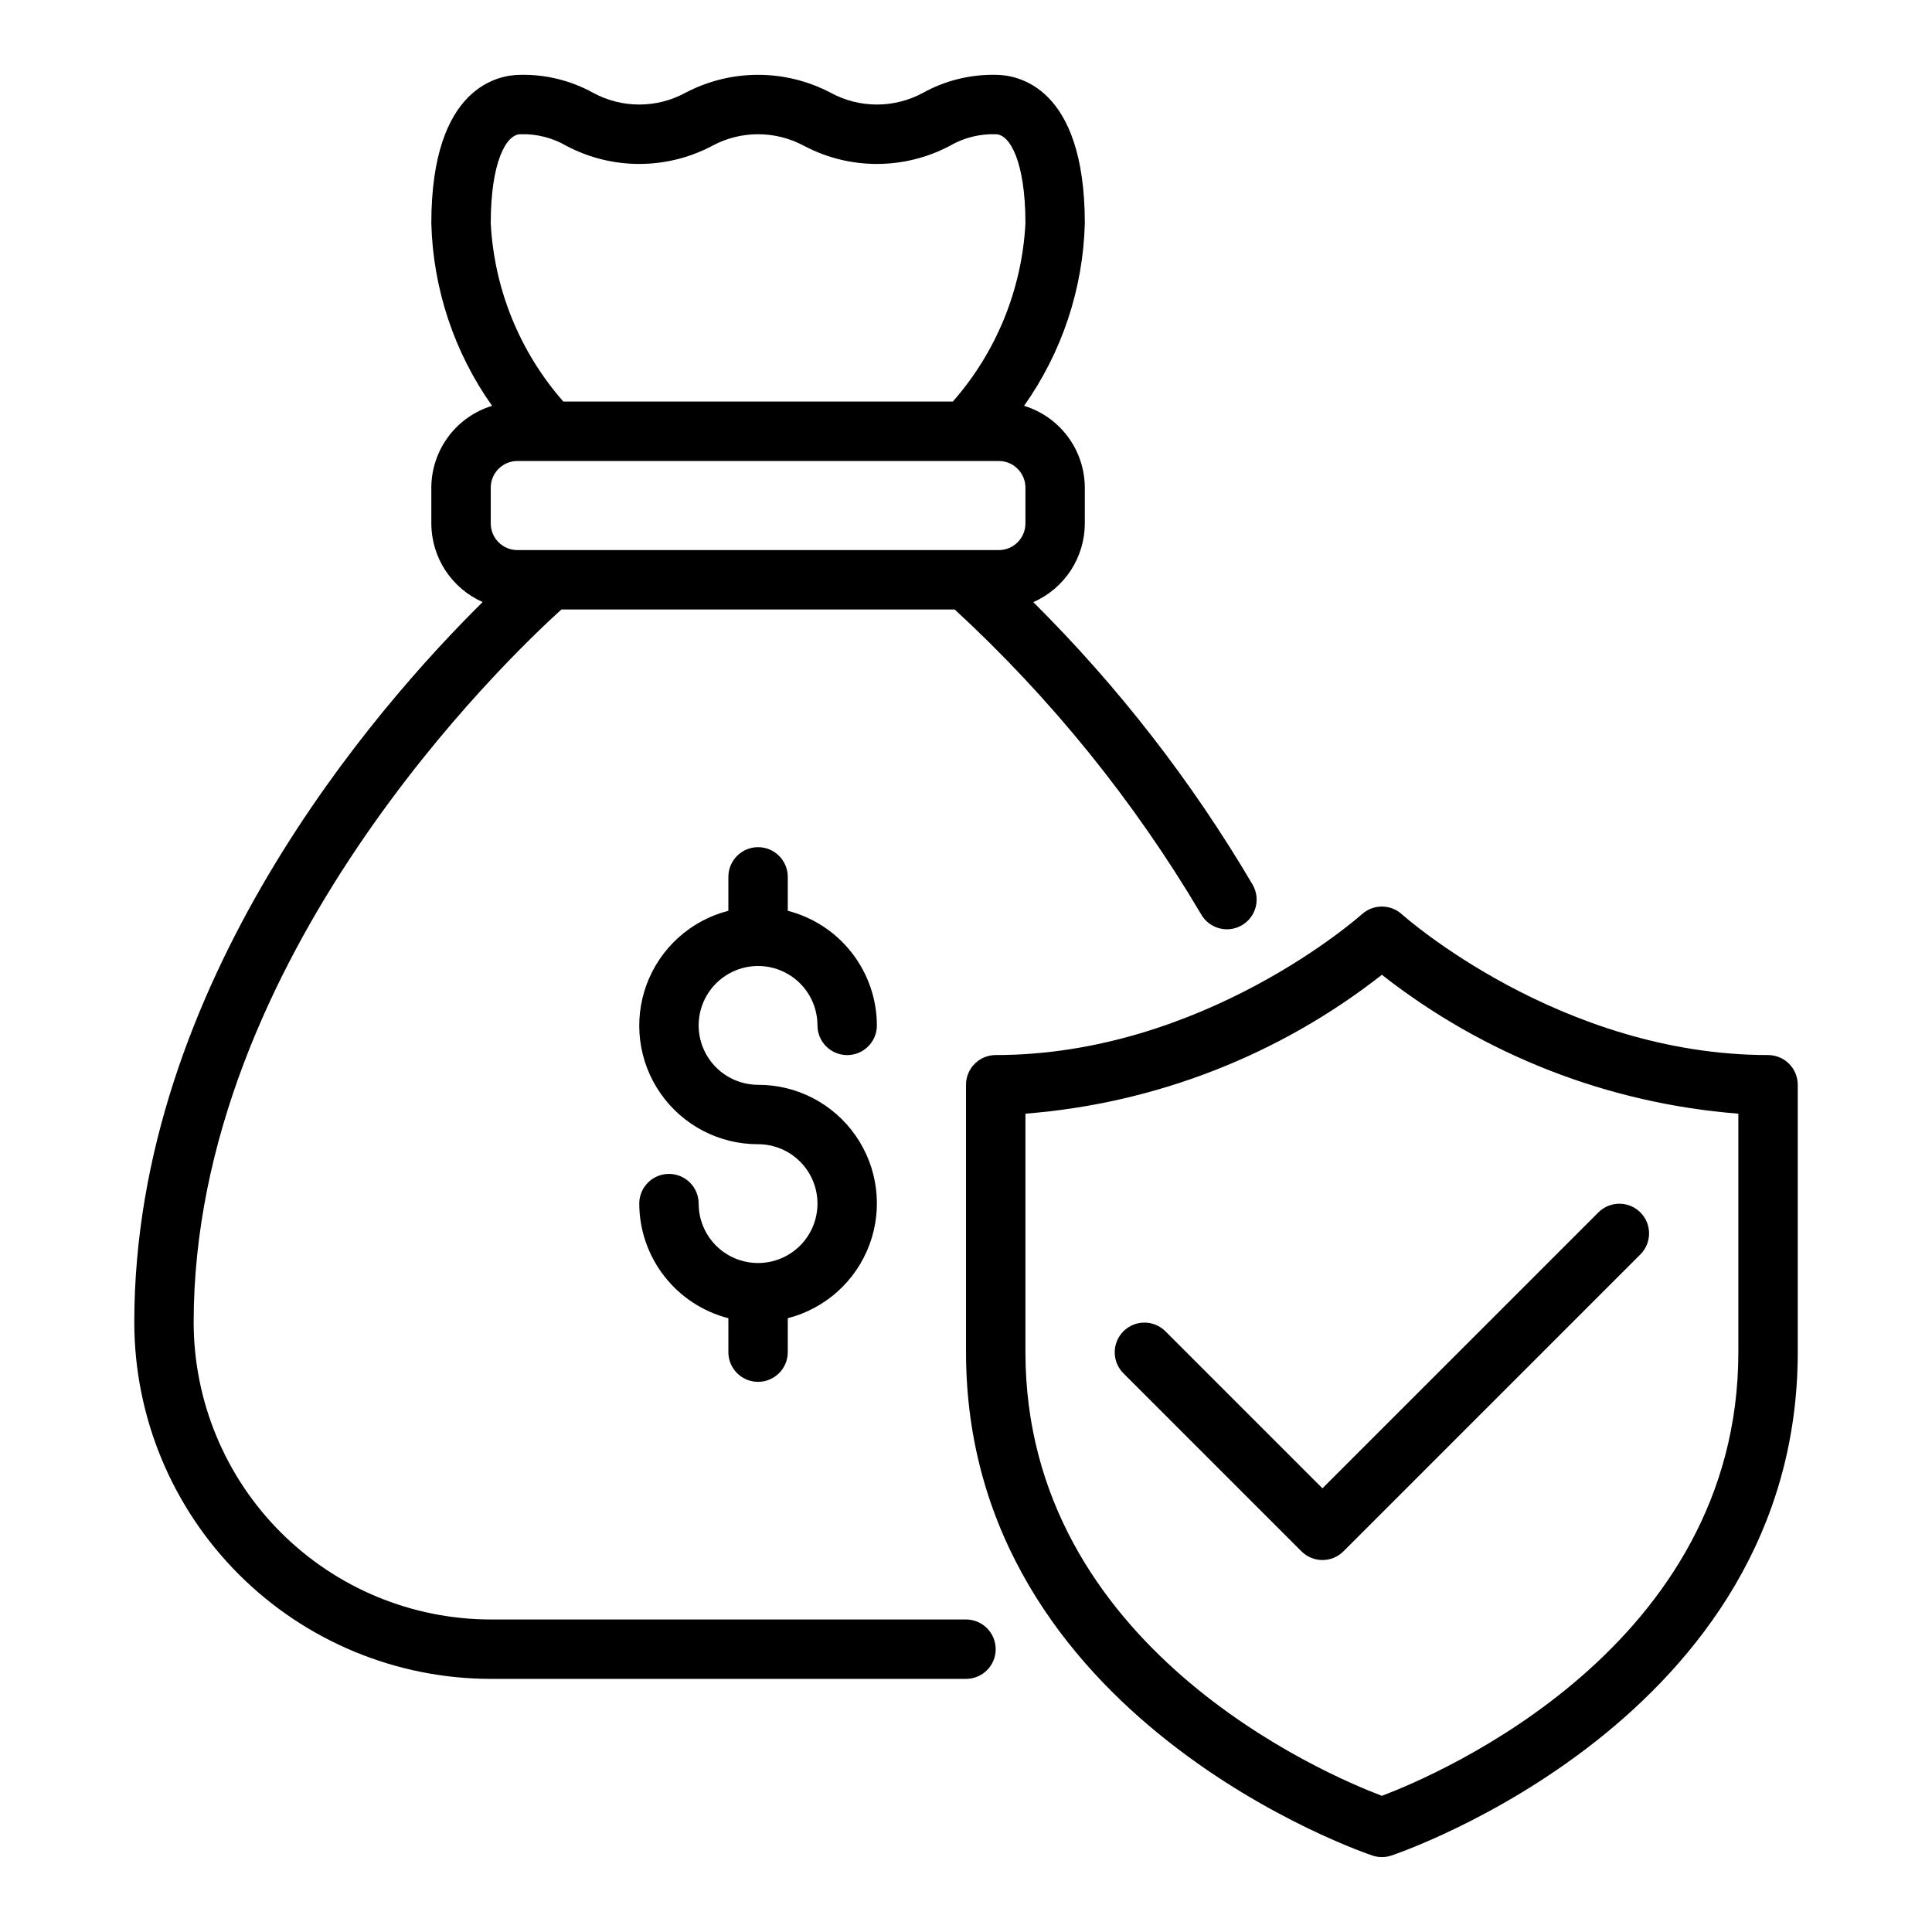
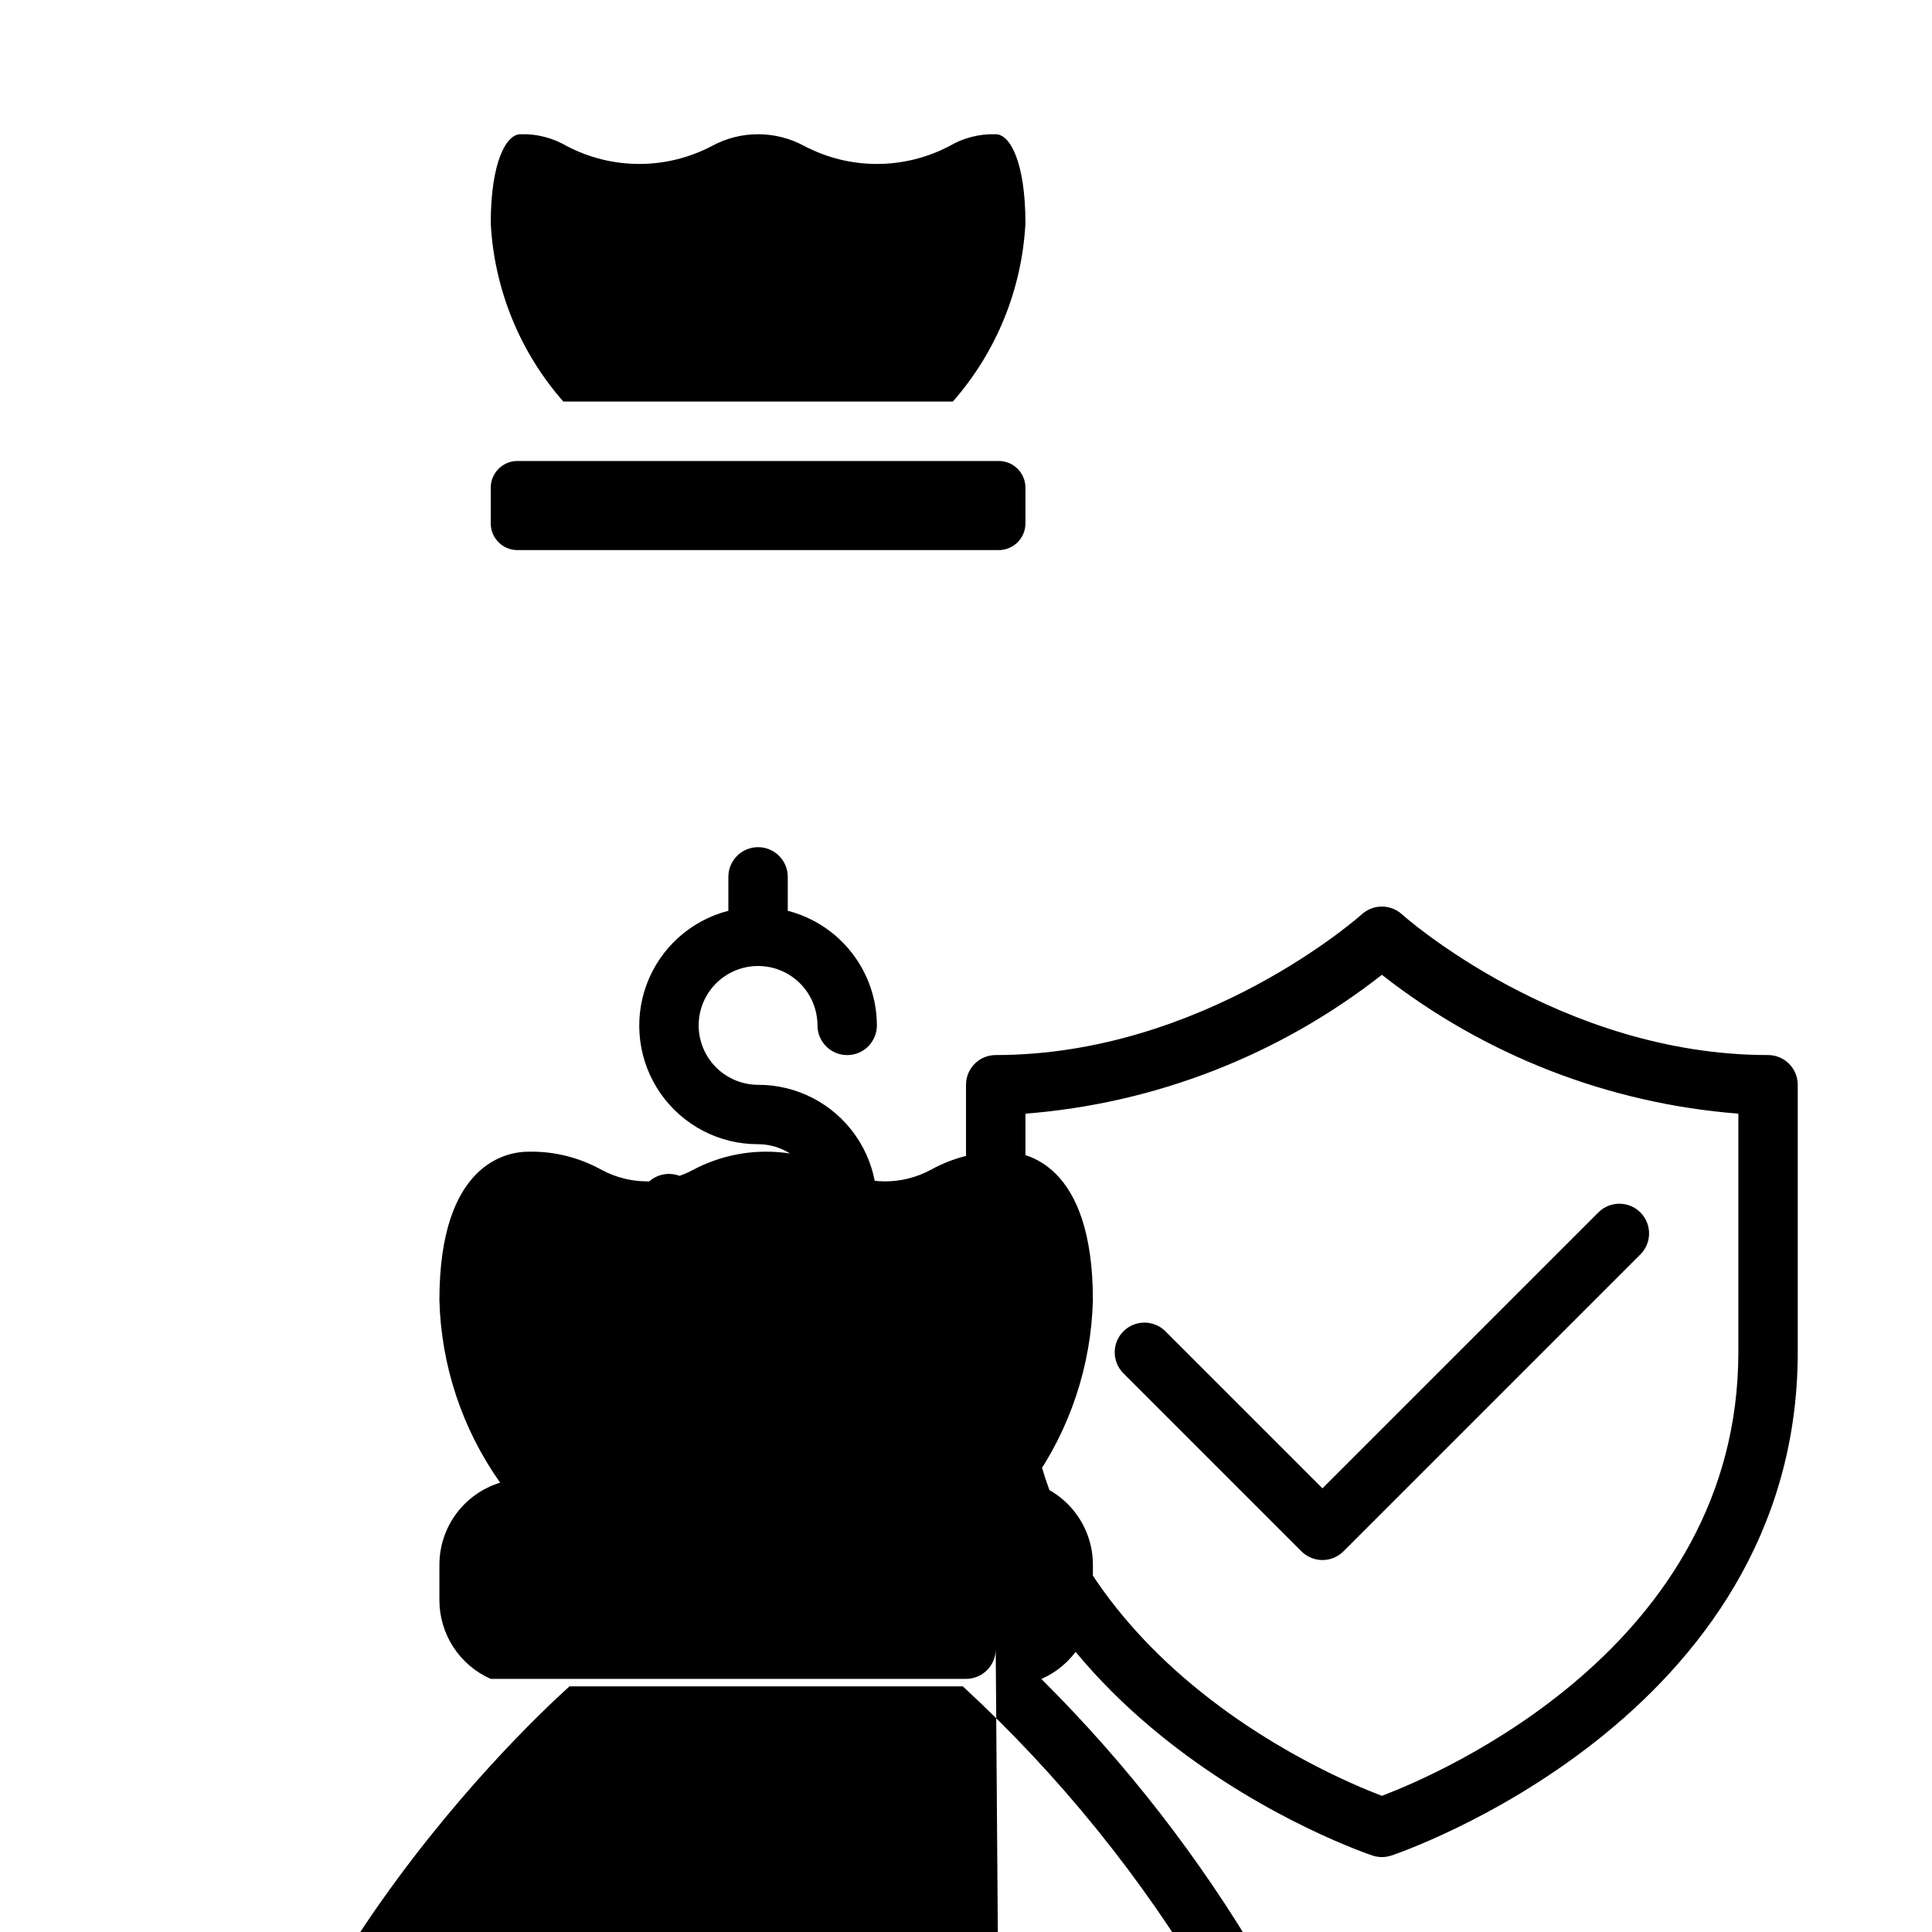
<svg xmlns="http://www.w3.org/2000/svg" fill="#000000" width="800px" height="800px" version="1.1" viewBox="144 144 512 512">
-   <path d="m329.15 415.74c0.008 4.176 1.668 8.176 4.617 11.129 2.953 2.949 6.953 4.609 11.129 4.617 10.301-0.023 19.957 5.004 25.844 13.453 5.891 8.449 7.266 19.25 3.68 28.906-3.586 9.652-11.676 16.938-21.652 19.496v8.992c0 4.348-3.523 7.871-7.871 7.871-4.348 0-7.871-3.523-7.871-7.871v-8.992c-6.742-1.734-12.719-5.656-16.992-11.152s-6.606-12.254-6.625-19.215c0-4.348 3.523-7.875 7.871-7.875s7.871 3.527 7.871 7.875c0 4.172 1.66 8.18 4.613 11.133 2.953 2.949 6.957 4.609 11.133 4.609s8.18-1.66 11.133-4.609c2.953-2.953 4.609-6.961 4.609-11.133 0-4.176-1.656-8.184-4.609-11.133-2.953-2.953-6.957-4.613-11.133-4.613-10.301 0.023-19.957-5.004-25.844-13.453-5.891-8.449-7.266-19.25-3.68-28.906 3.586-9.656 11.676-16.941 21.652-19.5v-8.988c0-4.348 3.523-7.871 7.871-7.871 4.348 0 7.871 3.523 7.871 7.871v8.988c6.742 1.734 12.719 5.66 16.992 11.156 4.273 5.496 6.606 12.254 6.625 19.215 0 4.348-3.523 7.871-7.871 7.871-4.348 0-7.875-3.523-7.875-7.871 0-5.625-3-10.82-7.871-13.633s-10.871-2.812-15.742 0c-4.871 2.812-7.875 8.008-7.875 13.633zm78.723 165.31c0 2.09-0.828 4.09-2.305 5.566-1.477 1.477-3.481 2.305-5.566 2.305h-125.95c-25.047-0.027-49.059-9.988-66.766-27.699-17.711-17.707-27.672-41.719-27.699-66.766 0-89.867 64.223-163.14 92.324-190.91v0.004c-4.039-1.785-7.477-4.703-9.891-8.398-2.414-3.699-3.707-8.02-3.715-12.434v-9.488c0.02-4.859 1.59-9.586 4.484-13.484 2.898-3.902 6.965-6.777 11.613-8.199-10.035-14.172-15.637-31-16.098-48.355 0-36.523 18.078-39.359 23.617-39.359v-0.004c6.731-0.129 13.375 1.512 19.266 4.769 7.621 4.141 16.824 4.141 24.445 0 12.059-6.356 26.473-6.356 38.531 0 7.621 4.141 16.824 4.141 24.445 0 5.891-3.258 12.535-4.898 19.266-4.769 5.539 0 23.617 2.836 23.617 39.359v0.004c-0.461 17.355-6.062 34.184-16.098 48.355 4.648 1.422 8.715 4.297 11.613 8.199 2.894 3.898 4.465 8.625 4.484 13.484v9.488c-0.008 4.426-1.305 8.754-3.727 12.457-2.426 3.703-5.871 6.621-9.926 8.398 22.5 22.367 42.035 47.531 58.121 74.875 2.184 3.762 0.906 8.578-2.856 10.758-3.758 2.184-8.574 0.906-10.758-2.856-17.715-29.984-39.727-57.215-65.328-80.824h-104.24c-14.219 12.852-97.453 92.242-97.453 188.93 0.027 20.871 8.328 40.883 23.086 55.641 14.758 14.758 34.766 23.059 55.637 23.082h125.95c2.086 0 4.09 0.828 5.566 2.305 1.477 1.477 2.305 3.481 2.305 5.566zm-133.82-377.86c0.918 17.457 7.695 34.098 19.238 47.23h103.22c11.543-13.133 18.32-29.773 19.238-47.23 0-16.227-4.082-23.617-7.871-23.617-4.285-0.137-8.523 0.941-12.223 3.106-12.059 6.356-26.473 6.356-38.531 0-7.621-4.141-16.824-4.141-24.445 0-12.059 6.356-26.473 6.356-38.531 0-3.699-2.164-7.938-3.242-12.223-3.106-3.789 0-7.871 7.387-7.871 23.617zm0 79.527c0.004 3.898 3.164 7.059 7.062 7.062h127.57c3.902-0.004 7.062-3.164 7.066-7.062v-9.488c-0.004-3.898-3.164-7.059-7.066-7.062h-127.57c-3.898 0.004-7.059 3.164-7.062 7.062zm346.37 148.76v70.848c0 97.379-106.7 133.09-107.78 133.44v-0.004c-1.578 0.516-3.281 0.516-4.859 0-1.074-0.344-107.78-36.062-107.78-133.44v-70.848c-0.004-2.09 0.828-4.094 2.305-5.57 1.477-1.477 3.477-2.305 5.566-2.305 55.145 0 96.637-36.945 97.047-37.324v0.004c3.008-2.707 7.57-2.707 10.578 0 0.41 0.375 41.906 37.32 97.047 37.32 2.09 0 4.09 0.828 5.566 2.305 1.477 1.477 2.305 3.481 2.305 5.57zm-15.742 7.656c-34.426-2.695-67.289-15.496-94.465-36.801-27.176 21.305-60.039 34.105-94.465 36.801v63.191c0 78.105 79.422 111.89 94.465 117.59 15.039-5.699 94.465-39.484 94.465-117.59zm-151.88 57.625c-3.082-3.027-8.027-3.004-11.082 0.051-3.055 3.055-3.074 8-0.051 11.078l47.234 47.234c1.477 1.477 3.477 2.305 5.566 2.305 2.086 0 4.09-0.828 5.562-2.305l78.719-78.719h0.004c3.039-3.082 3.023-8.039-0.035-11.098-3.062-3.062-8.02-3.074-11.098-0.035l-73.156 73.152z" />
+   <path d="m329.15 415.74c0.008 4.176 1.668 8.176 4.617 11.129 2.953 2.949 6.953 4.609 11.129 4.617 10.301-0.023 19.957 5.004 25.844 13.453 5.891 8.449 7.266 19.25 3.68 28.906-3.586 9.652-11.676 16.938-21.652 19.496v8.992c0 4.348-3.523 7.871-7.871 7.871-4.348 0-7.871-3.523-7.871-7.871v-8.992c-6.742-1.734-12.719-5.656-16.992-11.152s-6.606-12.254-6.625-19.215c0-4.348 3.523-7.875 7.871-7.875s7.871 3.527 7.871 7.875c0 4.172 1.66 8.18 4.613 11.133 2.953 2.949 6.957 4.609 11.133 4.609s8.18-1.66 11.133-4.609c2.953-2.953 4.609-6.961 4.609-11.133 0-4.176-1.656-8.184-4.609-11.133-2.953-2.953-6.957-4.613-11.133-4.613-10.301 0.023-19.957-5.004-25.844-13.453-5.891-8.449-7.266-19.25-3.68-28.906 3.586-9.656 11.676-16.941 21.652-19.5v-8.988c0-4.348 3.523-7.871 7.871-7.871 4.348 0 7.871 3.523 7.871 7.871v8.988c6.742 1.734 12.719 5.66 16.992 11.156 4.273 5.496 6.606 12.254 6.625 19.215 0 4.348-3.523 7.871-7.871 7.871-4.348 0-7.875-3.523-7.875-7.871 0-5.625-3-10.82-7.871-13.633s-10.871-2.812-15.742 0c-4.871 2.812-7.875 8.008-7.875 13.633zm78.723 165.31c0 2.09-0.828 4.09-2.305 5.566-1.477 1.477-3.481 2.305-5.566 2.305h-125.95v0.004c-4.039-1.785-7.477-4.703-9.891-8.398-2.414-3.699-3.707-8.02-3.715-12.434v-9.488c0.02-4.859 1.59-9.586 4.484-13.484 2.898-3.902 6.965-6.777 11.613-8.199-10.035-14.172-15.637-31-16.098-48.355 0-36.523 18.078-39.359 23.617-39.359v-0.004c6.731-0.129 13.375 1.512 19.266 4.769 7.621 4.141 16.824 4.141 24.445 0 12.059-6.356 26.473-6.356 38.531 0 7.621 4.141 16.824 4.141 24.445 0 5.891-3.258 12.535-4.898 19.266-4.769 5.539 0 23.617 2.836 23.617 39.359v0.004c-0.461 17.355-6.062 34.184-16.098 48.355 4.648 1.422 8.715 4.297 11.613 8.199 2.894 3.898 4.465 8.625 4.484 13.484v9.488c-0.008 4.426-1.305 8.754-3.727 12.457-2.426 3.703-5.871 6.621-9.926 8.398 22.5 22.367 42.035 47.531 58.121 74.875 2.184 3.762 0.906 8.578-2.856 10.758-3.758 2.184-8.574 0.906-10.758-2.856-17.715-29.984-39.727-57.215-65.328-80.824h-104.24c-14.219 12.852-97.453 92.242-97.453 188.93 0.027 20.871 8.328 40.883 23.086 55.641 14.758 14.758 34.766 23.059 55.637 23.082h125.95c2.086 0 4.09 0.828 5.566 2.305 1.477 1.477 2.305 3.481 2.305 5.566zm-133.82-377.86c0.918 17.457 7.695 34.098 19.238 47.23h103.22c11.543-13.133 18.32-29.773 19.238-47.23 0-16.227-4.082-23.617-7.871-23.617-4.285-0.137-8.523 0.941-12.223 3.106-12.059 6.356-26.473 6.356-38.531 0-7.621-4.141-16.824-4.141-24.445 0-12.059 6.356-26.473 6.356-38.531 0-3.699-2.164-7.938-3.242-12.223-3.106-3.789 0-7.871 7.387-7.871 23.617zm0 79.527c0.004 3.898 3.164 7.059 7.062 7.062h127.57c3.902-0.004 7.062-3.164 7.066-7.062v-9.488c-0.004-3.898-3.164-7.059-7.066-7.062h-127.57c-3.898 0.004-7.059 3.164-7.062 7.062zm346.37 148.76v70.848c0 97.379-106.7 133.09-107.78 133.44v-0.004c-1.578 0.516-3.281 0.516-4.859 0-1.074-0.344-107.78-36.062-107.78-133.44v-70.848c-0.004-2.09 0.828-4.094 2.305-5.57 1.477-1.477 3.477-2.305 5.566-2.305 55.145 0 96.637-36.945 97.047-37.324v0.004c3.008-2.707 7.57-2.707 10.578 0 0.41 0.375 41.906 37.32 97.047 37.32 2.09 0 4.09 0.828 5.566 2.305 1.477 1.477 2.305 3.481 2.305 5.57zm-15.742 7.656c-34.426-2.695-67.289-15.496-94.465-36.801-27.176 21.305-60.039 34.105-94.465 36.801v63.191c0 78.105 79.422 111.89 94.465 117.59 15.039-5.699 94.465-39.484 94.465-117.59zm-151.88 57.625c-3.082-3.027-8.027-3.004-11.082 0.051-3.055 3.055-3.074 8-0.051 11.078l47.234 47.234c1.477 1.477 3.477 2.305 5.566 2.305 2.086 0 4.09-0.828 5.562-2.305l78.719-78.719h0.004c3.039-3.082 3.023-8.039-0.035-11.098-3.062-3.062-8.02-3.074-11.098-0.035l-73.156 73.152z" />
</svg>